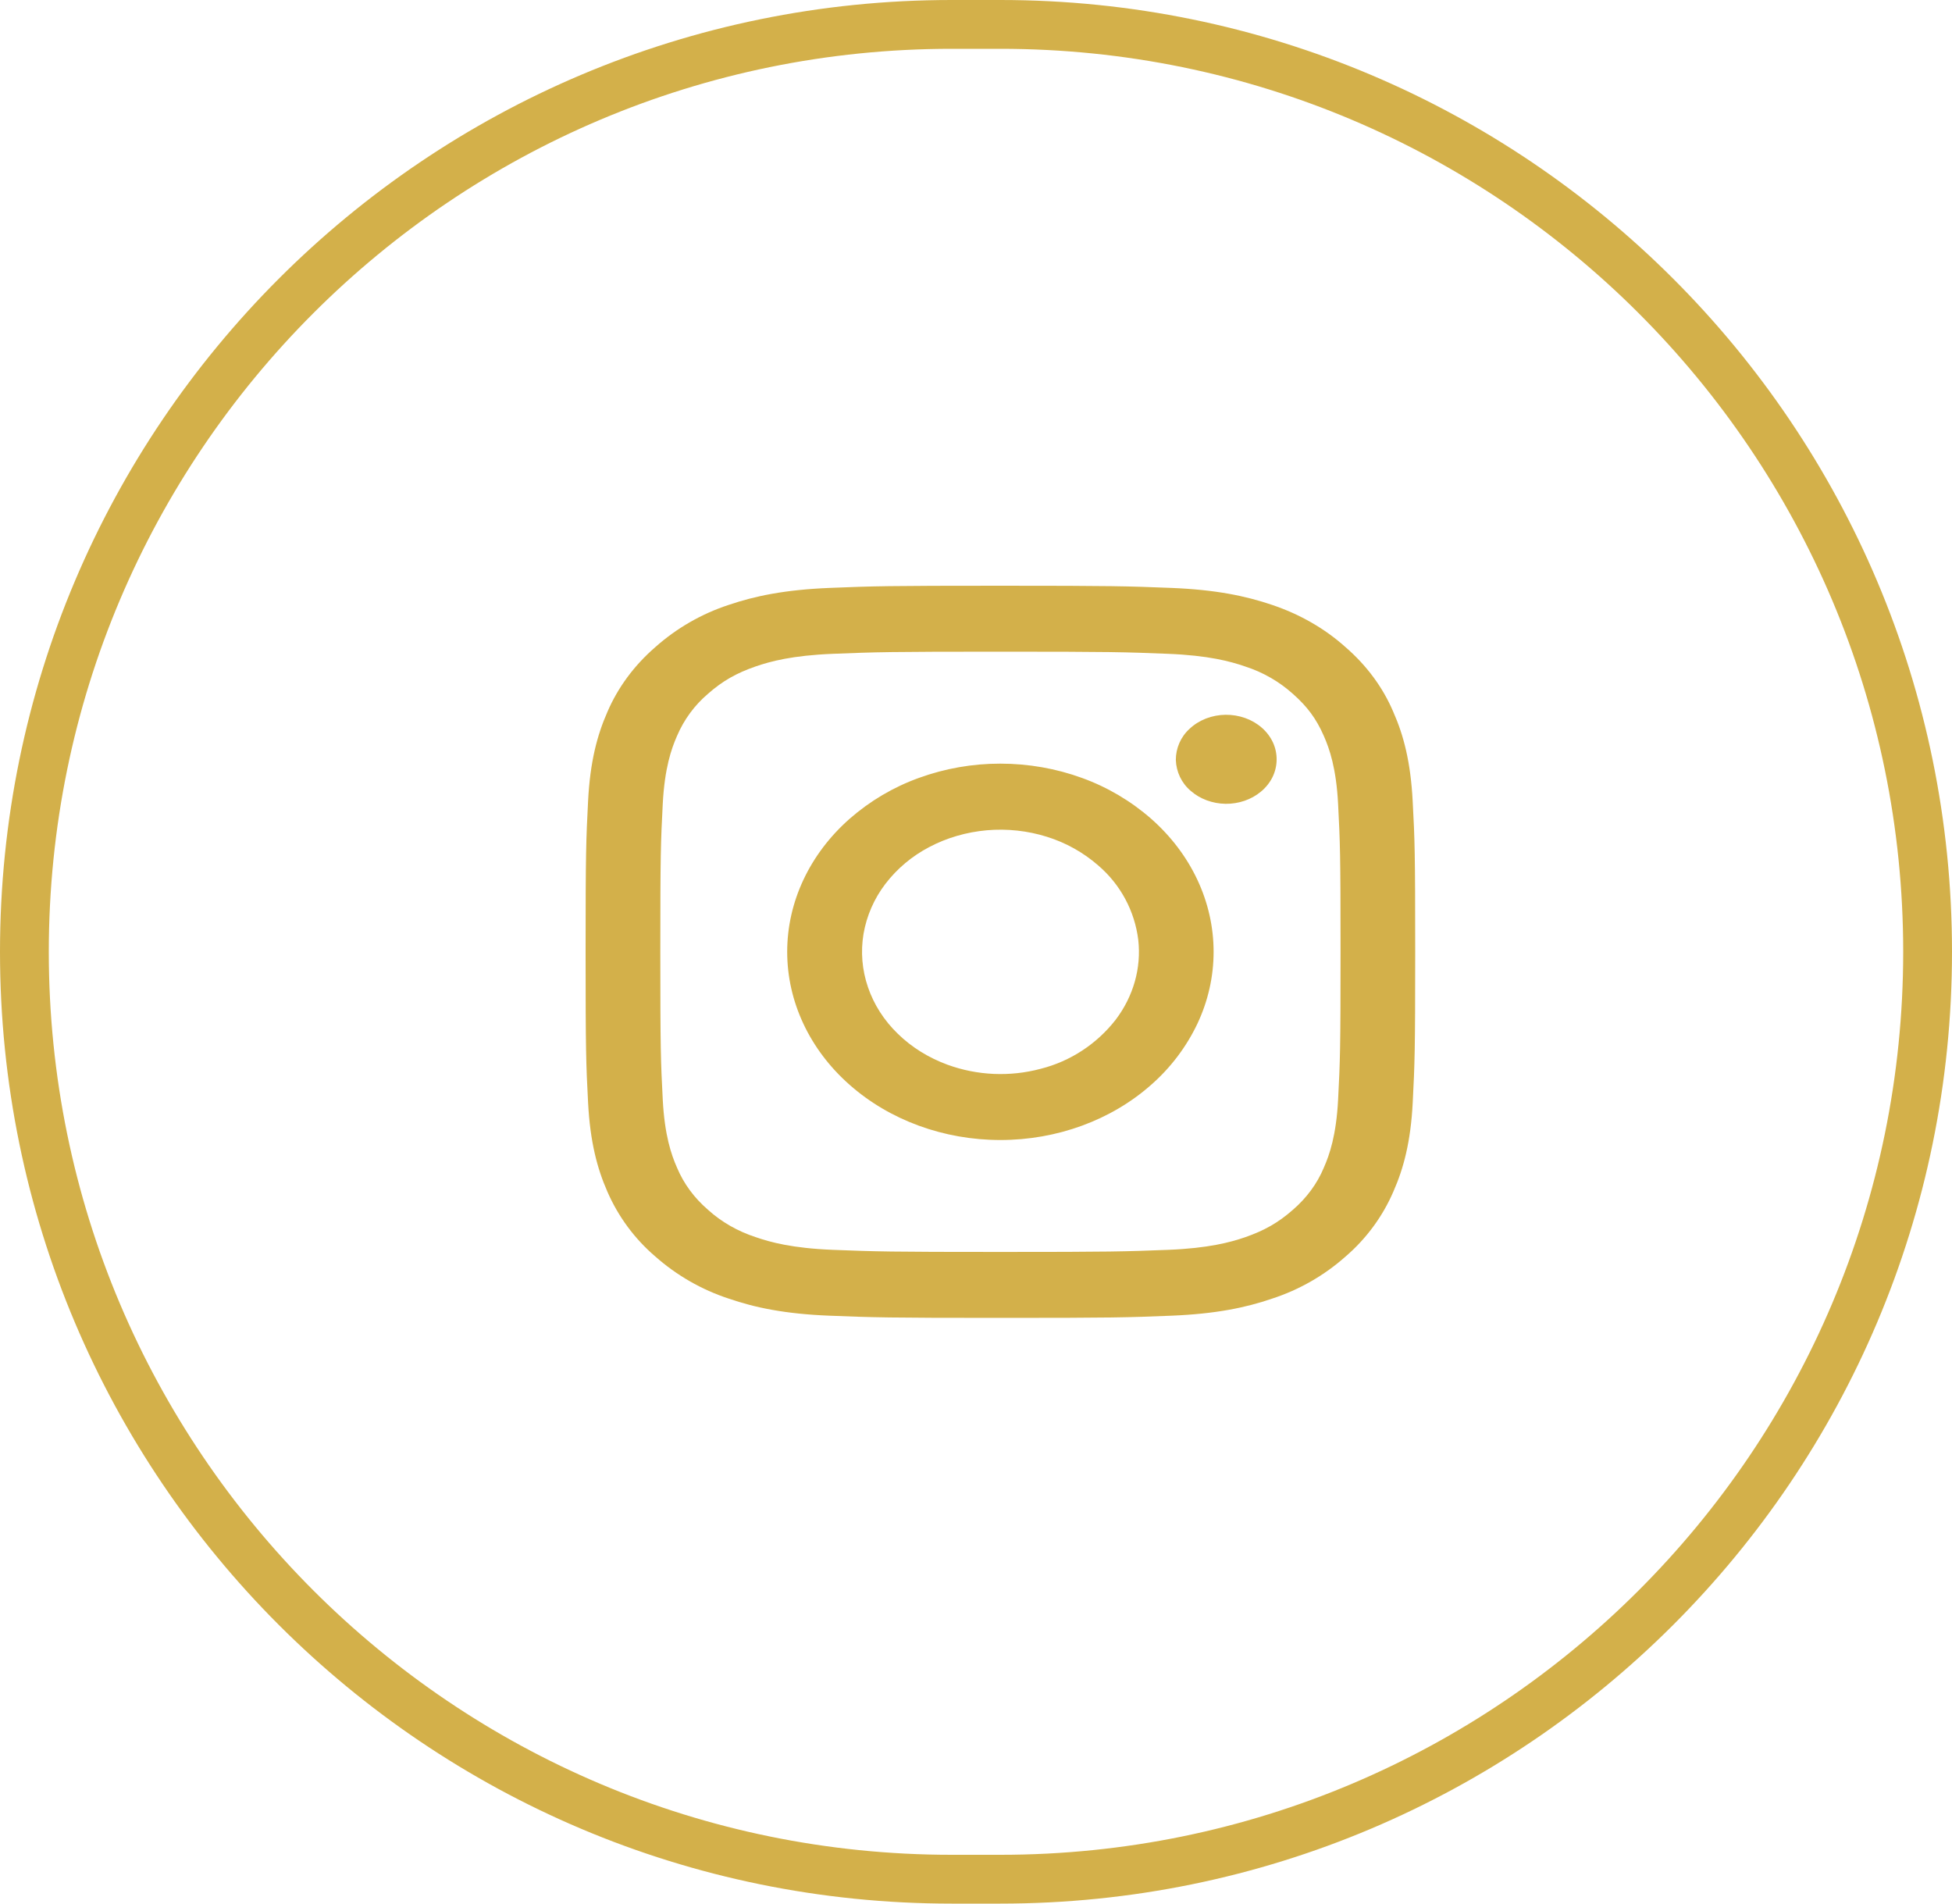
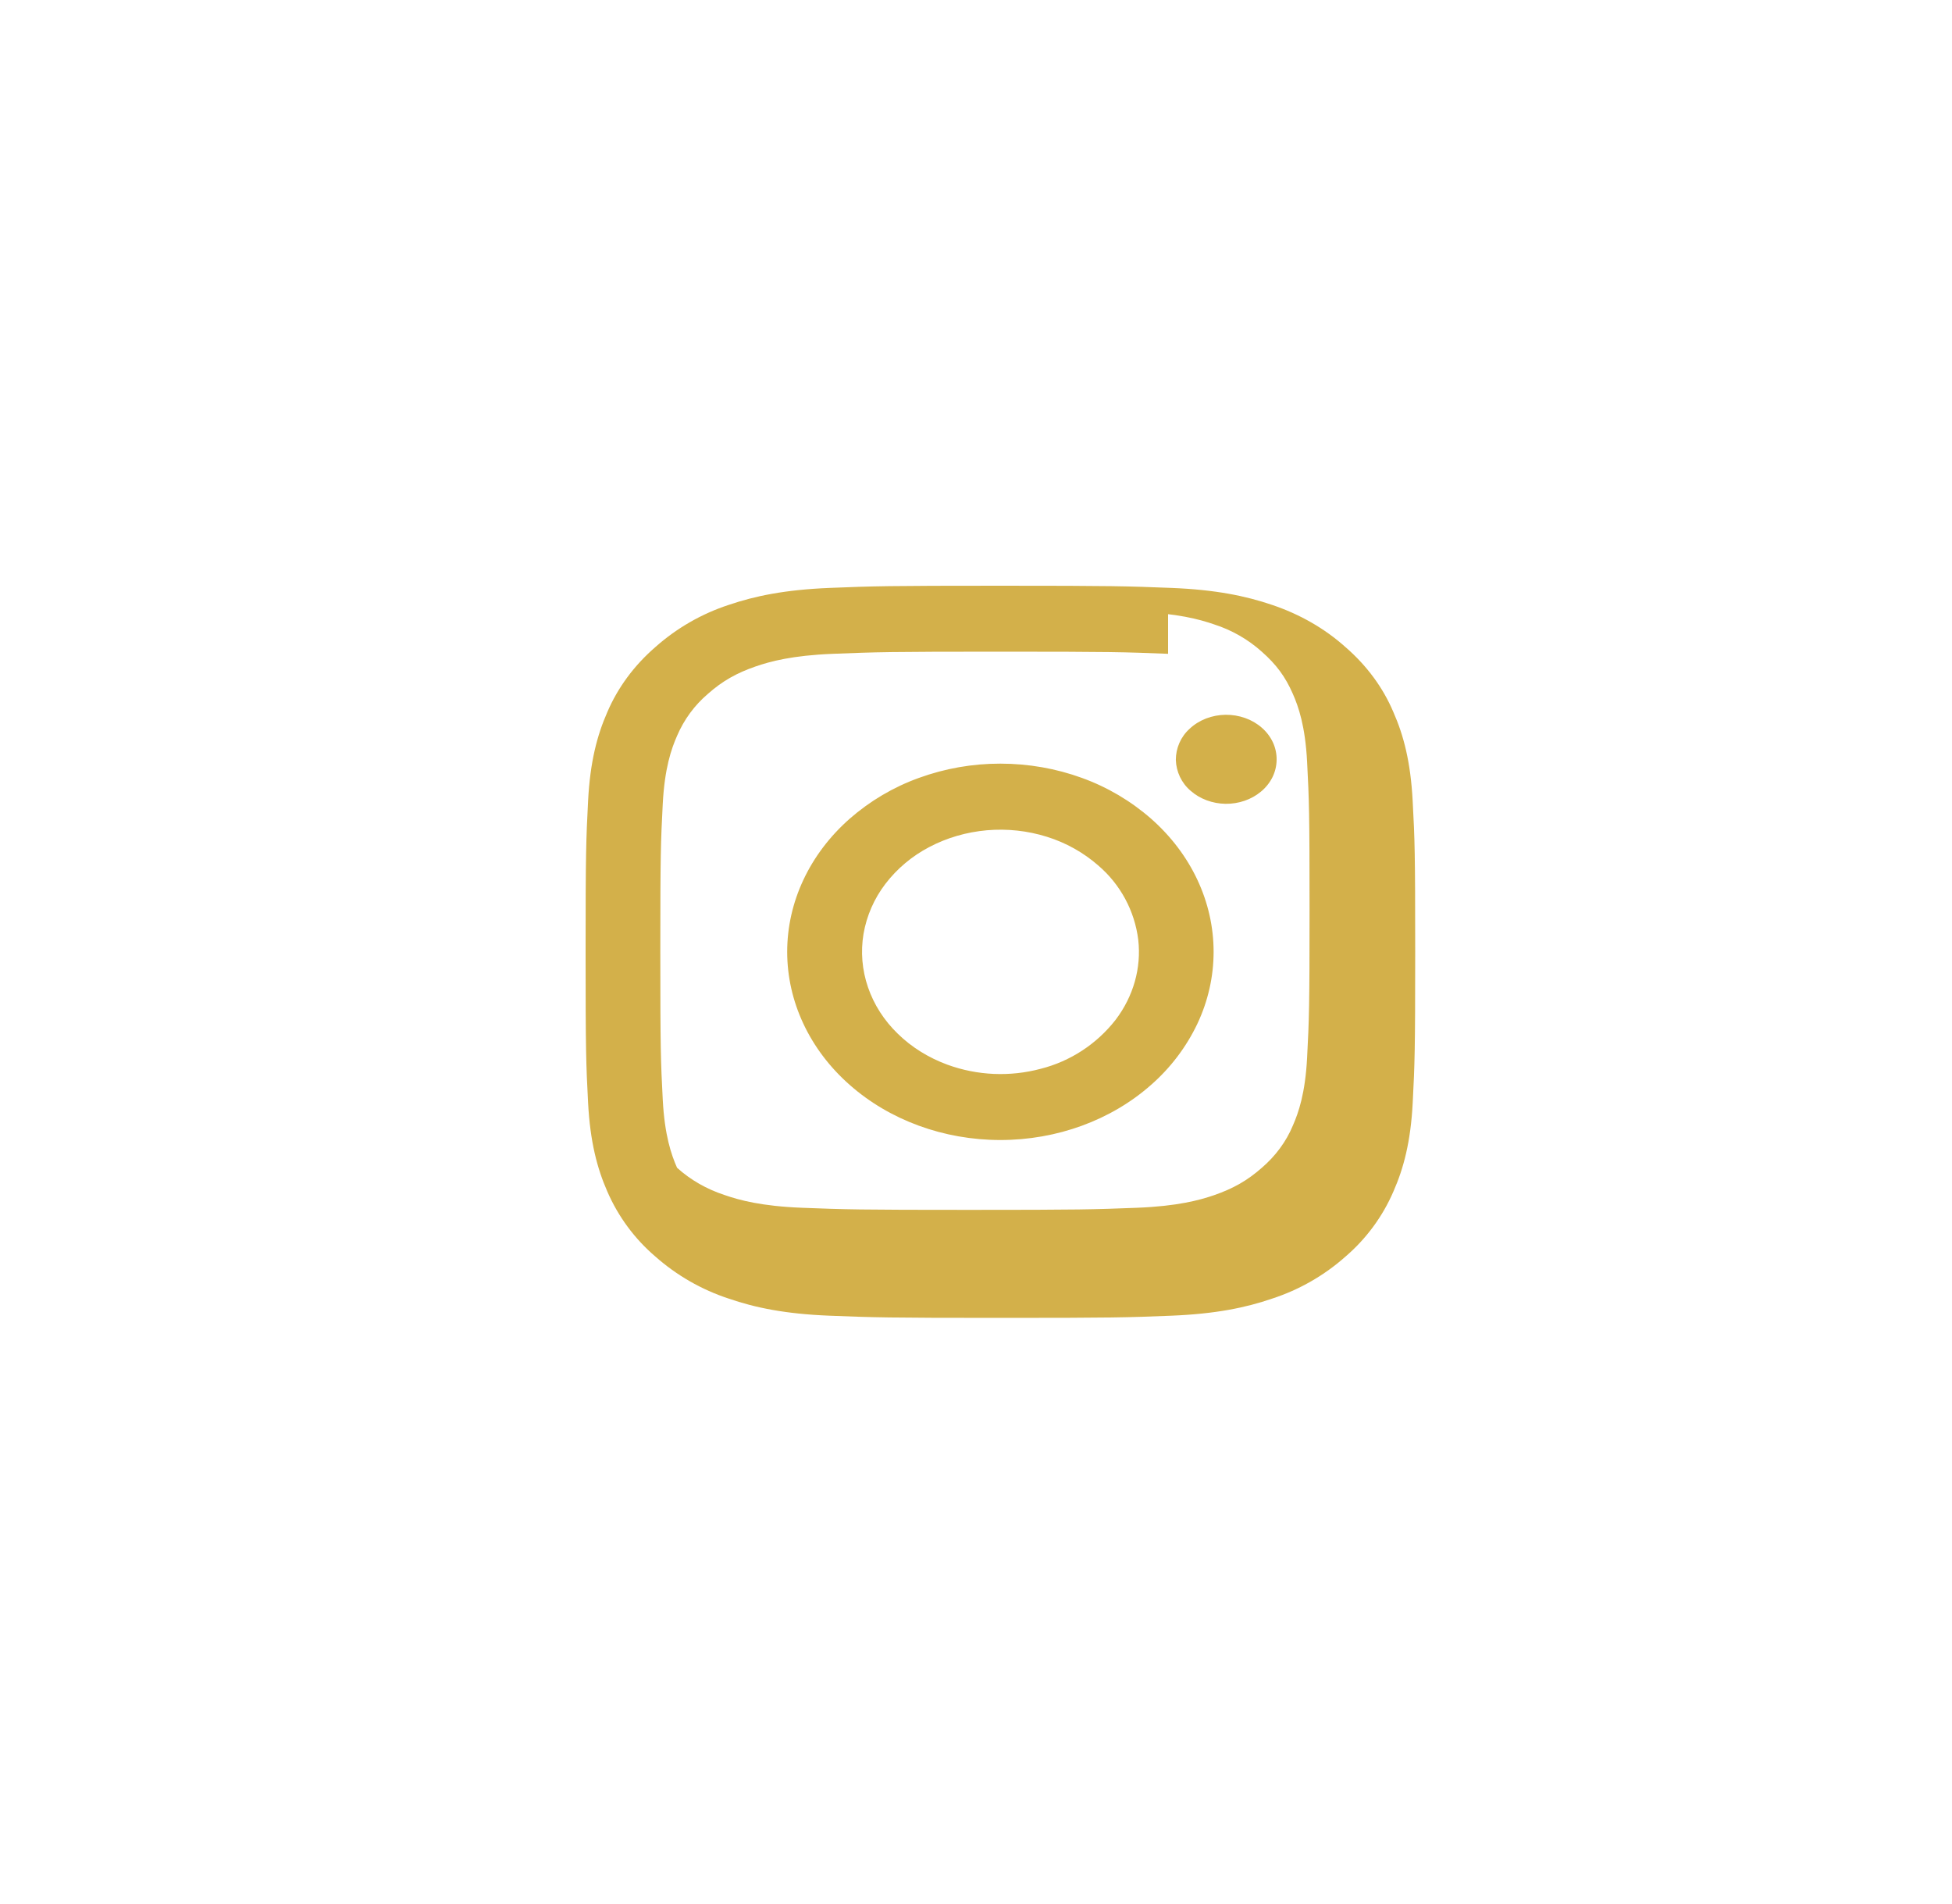
<svg xmlns="http://www.w3.org/2000/svg" version="1.1" id="Layer_1" x="0px" y="0px" width="40px" height="39px" viewBox="0 0 40 39" xml:space="preserve">
-   <path fill="none" stroke="#D3B04A" d="M19.5,0.5h1c10.493,0,19,8.507,19,19l0,0c0,10.493-8.507,19-19,19h-1  c-10.493,0-19-8.507-19-19l0,0C0.5,9.007,9.007,0.5,19.5,0.5z" />
-   <path fill="#D3B04A" d="M16.996,12.045C17.902,12.008,18.19,12,20.5,12c2.311,0,2.598,0.009,3.503,0.045  c0.906,0.036,1.524,0.164,2.065,0.348c0.566,0.19,1.08,0.484,1.505,0.866c0.433,0.375,0.767,0.827,0.979,1.328  c0.211,0.477,0.354,1.023,0.396,1.82C28.991,17.208,29,17.463,29,19.5s-0.01,2.292-0.051,3.092c-0.041,0.799-0.186,1.344-0.396,1.82  c-0.221,0.512-0.557,0.967-0.979,1.33c-0.438,0.389-0.95,0.682-1.505,0.863c-0.541,0.186-1.159,0.313-2.063,0.35  C23.098,26.992,22.809,27,20.5,27c-2.309,0-2.598-0.009-3.504-0.045c-0.904-0.036-1.523-0.164-2.063-0.35  c-0.556-0.182-1.069-0.477-1.506-0.864c-0.423-0.362-0.759-0.817-0.981-1.328c-0.21-0.478-0.353-1.022-0.395-1.82  C12.009,21.792,12,21.537,12,19.5s0.01-2.292,0.051-3.091c0.041-0.8,0.185-1.345,0.395-1.822c0.214-0.5,0.549-0.954,0.981-1.328  c0.437-0.389,0.949-0.684,1.505-0.866C15.472,12.209,16.092,12.082,16.996,12.045z M23.936,13.395  c-0.897-0.036-1.166-0.044-3.436-0.044c-2.27,0-2.538,0.008-3.435,0.044c-0.829,0.033-1.279,0.155-1.579,0.258  c-0.396,0.137-0.68,0.298-0.977,0.56c-0.276,0.234-0.493,0.53-0.635,0.863c-0.117,0.265-0.255,0.662-0.293,1.393  c-0.041,0.791-0.05,1.028-0.05,3.031s0.009,2.24,0.05,3.029c0.038,0.732,0.176,1.131,0.293,1.395  c0.136,0.325,0.353,0.62,0.635,0.862c0.274,0.249,0.609,0.44,0.977,0.56c0.3,0.104,0.75,0.227,1.58,0.26  c0.896,0.035,1.164,0.043,3.434,0.043c2.27,0,2.538-0.008,3.436-0.043c0.828-0.033,1.278-0.155,1.578-0.258  c0.396-0.138,0.68-0.299,0.978-0.561c0.282-0.243,0.5-0.538,0.635-0.863c0.117-0.265,0.255-0.662,0.293-1.393  c0.041-0.791,0.05-1.028,0.05-3.031s-0.009-2.24-0.05-3.03c-0.038-0.732-0.176-1.13-0.293-1.394c-0.153-0.35-0.338-0.6-0.635-0.862  c-0.282-0.253-0.616-0.444-0.978-0.56c-0.3-0.104-0.75-0.226-1.58-0.259H23.936z M19.415,21.813c0.613,0.223,1.28,0.252,1.91,0.084  c0.609-0.154,1.149-0.508,1.536-1.004c0.365-0.481,0.529-1.061,0.464-1.638c-0.073-0.592-0.366-1.136-0.82-1.524  c-0.306-0.267-0.663-0.466-1.05-0.587c-0.398-0.125-0.817-0.17-1.233-0.134c-0.417,0.037-0.82,0.154-1.18,0.344  c-0.352,0.184-0.659,0.441-0.9,0.756c-0.229,0.3-0.383,0.651-0.447,1.023c-0.061,0.366-0.03,0.74,0.092,1.094  c0.121,0.354,0.33,0.681,0.612,0.953C18.68,21.455,19.027,21.67,19.415,21.813L19.415,21.813z M17.411,16.774  c0.416-0.364,0.896-0.648,1.417-0.836c0.536-0.195,1.102-0.294,1.672-0.293c0.574,0,1.143,0.1,1.672,0.293  c0.521,0.188,1.001,0.472,1.417,0.836c0.406,0.358,0.728,0.783,0.947,1.25c0.22,0.468,0.333,0.97,0.333,1.476  s-0.113,1.008-0.333,1.475c-0.228,0.478-0.55,0.902-0.947,1.25c-0.819,0.725-1.93,1.131-3.089,1.131s-2.27-0.406-3.09-1.131  c-0.819-0.722-1.279-1.703-1.279-2.725C16.131,18.478,16.591,17.497,17.411,16.774z M25.838,16.219  c0.099-0.081,0.18-0.182,0.237-0.296c0.11-0.223,0.114-0.484,0.011-0.71c-0.053-0.115-0.131-0.218-0.227-0.302  c-0.1-0.088-0.217-0.156-0.342-0.2c-0.262-0.093-0.547-0.089-0.805,0.01c-0.127,0.05-0.24,0.12-0.335,0.21  c-0.181,0.163-0.282,0.395-0.282,0.638c0.008,0.244,0.117,0.474,0.303,0.632c0.189,0.167,0.447,0.263,0.716,0.267  C25.383,16.471,25.643,16.382,25.838,16.219z" />
+   <path fill="#D3B04A" d="M16.996,12.045C17.902,12.008,18.19,12,20.5,12c2.311,0,2.598,0.009,3.503,0.045  c0.906,0.036,1.524,0.164,2.065,0.348c0.566,0.19,1.08,0.484,1.505,0.866c0.433,0.375,0.767,0.827,0.979,1.328  c0.211,0.477,0.354,1.023,0.396,1.82C28.991,17.208,29,17.463,29,19.5s-0.01,2.292-0.051,3.092c-0.041,0.799-0.186,1.344-0.396,1.82  c-0.221,0.512-0.557,0.967-0.979,1.33c-0.438,0.389-0.95,0.682-1.505,0.863c-0.541,0.186-1.159,0.313-2.063,0.35  C23.098,26.992,22.809,27,20.5,27c-2.309,0-2.598-0.009-3.504-0.045c-0.904-0.036-1.523-0.164-2.063-0.35  c-0.556-0.182-1.069-0.477-1.506-0.864c-0.423-0.362-0.759-0.817-0.981-1.328c-0.21-0.478-0.353-1.022-0.395-1.82  C12.009,21.792,12,21.537,12,19.5s0.01-2.292,0.051-3.091c0.041-0.8,0.185-1.345,0.395-1.822c0.214-0.5,0.549-0.954,0.981-1.328  c0.437-0.389,0.949-0.684,1.505-0.866C15.472,12.209,16.092,12.082,16.996,12.045z M23.936,13.395  c-0.897-0.036-1.166-0.044-3.436-0.044c-2.27,0-2.538,0.008-3.435,0.044c-0.829,0.033-1.279,0.155-1.579,0.258  c-0.396,0.137-0.68,0.298-0.977,0.56c-0.276,0.234-0.493,0.53-0.635,0.863c-0.117,0.265-0.255,0.662-0.293,1.393  c-0.041,0.791-0.05,1.028-0.05,3.031s0.009,2.24,0.05,3.029c0.038,0.732,0.176,1.131,0.293,1.395  c0.274,0.249,0.609,0.44,0.977,0.56c0.3,0.104,0.75,0.227,1.58,0.26  c0.896,0.035,1.164,0.043,3.434,0.043c2.27,0,2.538-0.008,3.436-0.043c0.828-0.033,1.278-0.155,1.578-0.258  c0.396-0.138,0.68-0.299,0.978-0.561c0.282-0.243,0.5-0.538,0.635-0.863c0.117-0.265,0.255-0.662,0.293-1.393  c0.041-0.791,0.05-1.028,0.05-3.031s-0.009-2.24-0.05-3.03c-0.038-0.732-0.176-1.13-0.293-1.394c-0.153-0.35-0.338-0.6-0.635-0.862  c-0.282-0.253-0.616-0.444-0.978-0.56c-0.3-0.104-0.75-0.226-1.58-0.259H23.936z M19.415,21.813c0.613,0.223,1.28,0.252,1.91,0.084  c0.609-0.154,1.149-0.508,1.536-1.004c0.365-0.481,0.529-1.061,0.464-1.638c-0.073-0.592-0.366-1.136-0.82-1.524  c-0.306-0.267-0.663-0.466-1.05-0.587c-0.398-0.125-0.817-0.17-1.233-0.134c-0.417,0.037-0.82,0.154-1.18,0.344  c-0.352,0.184-0.659,0.441-0.9,0.756c-0.229,0.3-0.383,0.651-0.447,1.023c-0.061,0.366-0.03,0.74,0.092,1.094  c0.121,0.354,0.33,0.681,0.612,0.953C18.68,21.455,19.027,21.67,19.415,21.813L19.415,21.813z M17.411,16.774  c0.416-0.364,0.896-0.648,1.417-0.836c0.536-0.195,1.102-0.294,1.672-0.293c0.574,0,1.143,0.1,1.672,0.293  c0.521,0.188,1.001,0.472,1.417,0.836c0.406,0.358,0.728,0.783,0.947,1.25c0.22,0.468,0.333,0.97,0.333,1.476  s-0.113,1.008-0.333,1.475c-0.228,0.478-0.55,0.902-0.947,1.25c-0.819,0.725-1.93,1.131-3.089,1.131s-2.27-0.406-3.09-1.131  c-0.819-0.722-1.279-1.703-1.279-2.725C16.131,18.478,16.591,17.497,17.411,16.774z M25.838,16.219  c0.099-0.081,0.18-0.182,0.237-0.296c0.11-0.223,0.114-0.484,0.011-0.71c-0.053-0.115-0.131-0.218-0.227-0.302  c-0.1-0.088-0.217-0.156-0.342-0.2c-0.262-0.093-0.547-0.089-0.805,0.01c-0.127,0.05-0.24,0.12-0.335,0.21  c-0.181,0.163-0.282,0.395-0.282,0.638c0.008,0.244,0.117,0.474,0.303,0.632c0.189,0.167,0.447,0.263,0.716,0.267  C25.383,16.471,25.643,16.382,25.838,16.219z" />
</svg>